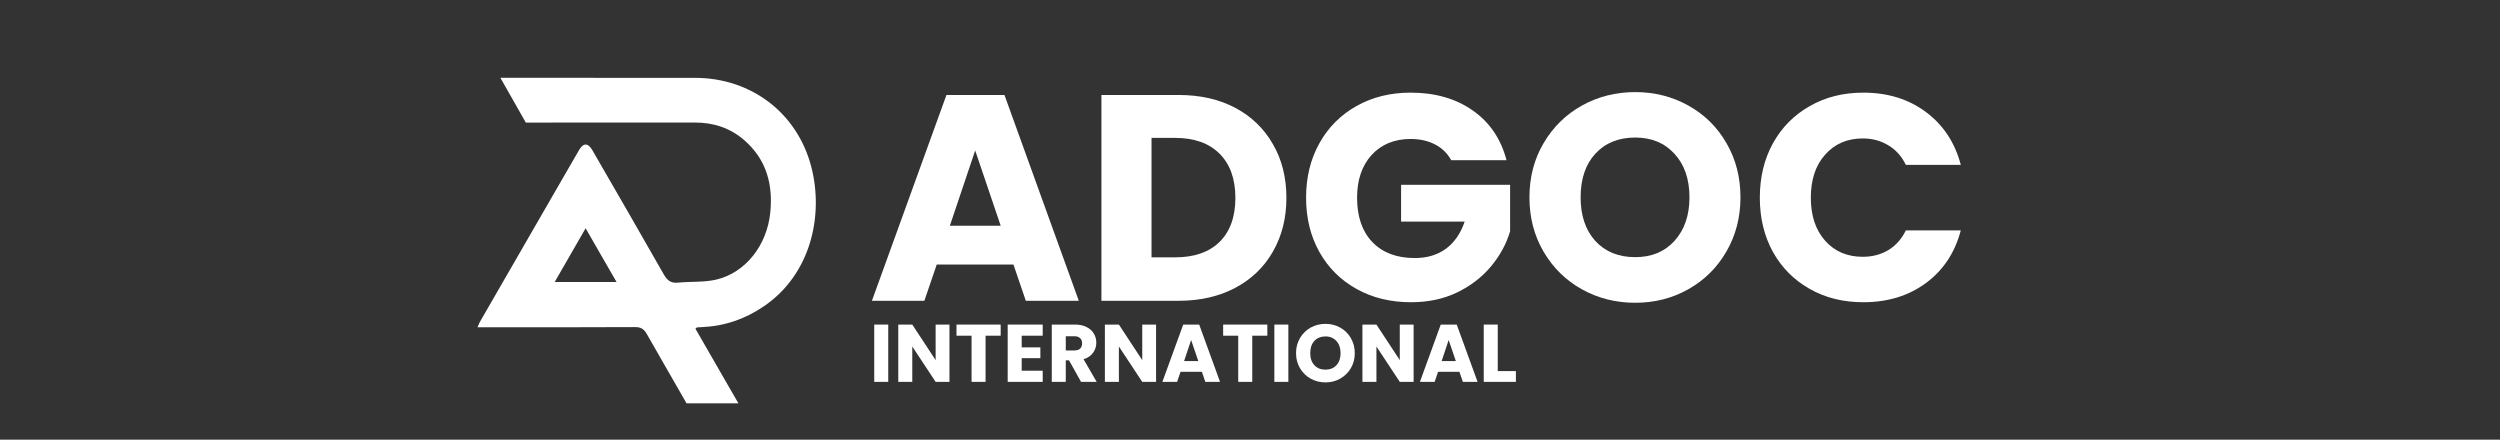
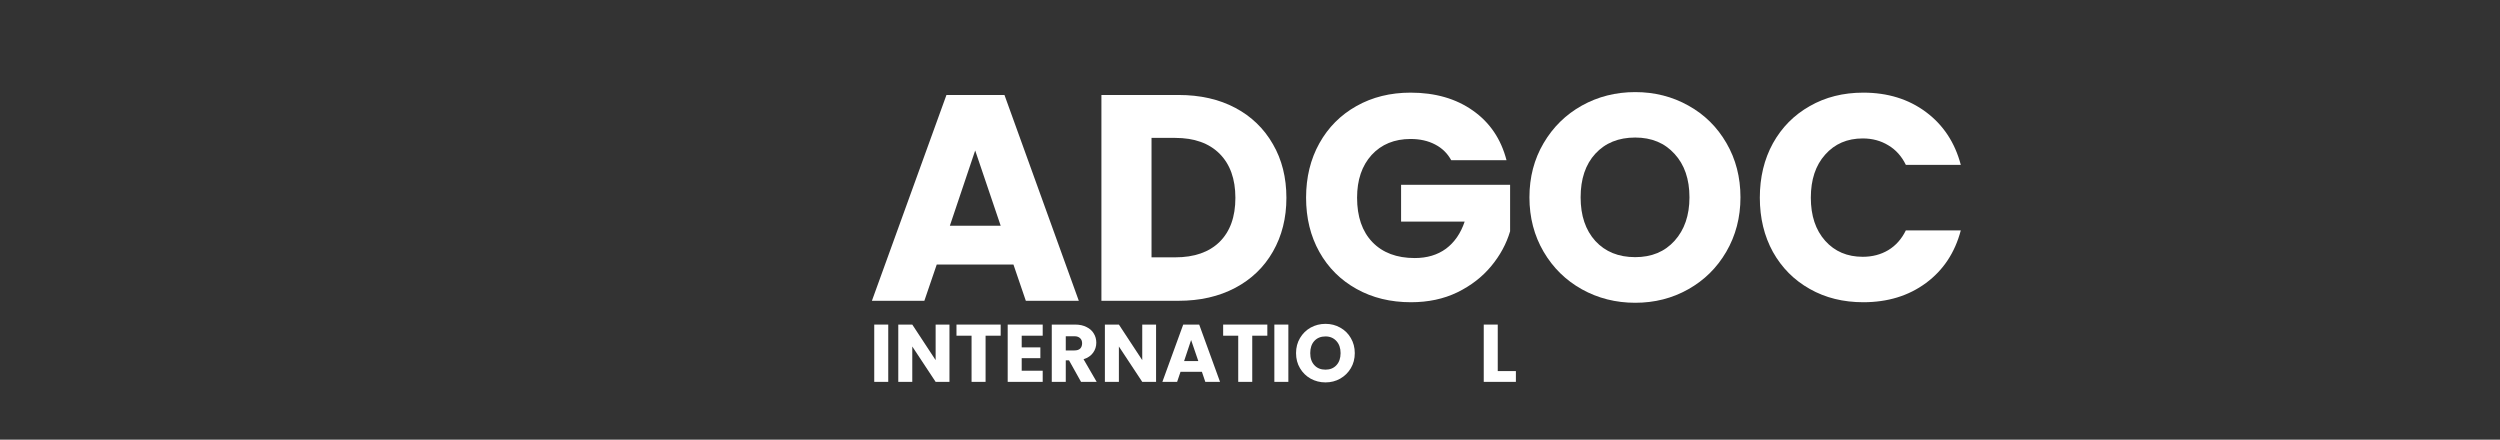
<svg xmlns="http://www.w3.org/2000/svg" width="290" zoomAndPan="magnify" viewBox="0 0 217.5 38.25" height="51" preserveAspectRatio="xMidYMid meet" version="1.0">
  <rect x="0" y="0" width="217.5" height="38.25" fill="#333333" stroke="none" />
  <defs>
    <g />
    <clipPath id="3d7b5c237c">
-       <path d="M 41.543 6.73 L 71 6.73 L 71 35.418 L 41.543 35.418 Z M 41.543 6.73 " clip-rule="nonzero" />
-     </clipPath>
+       </clipPath>
  </defs>
  <g clip-path="url(#3d7b5c237c)">
    <path fill="#ffffff" d="M 70.586 14.531 C 69.371 9.812 65.332 6.773 60.461 6.773 C 54.82 6.766 49.176 6.77 43.535 6.77 L 45.746 10.664 C 50.652 10.656 55.559 10.656 60.465 10.66 C 62.086 10.66 63.543 11.137 64.773 12.215 C 66.688 13.891 67.266 16.066 67.012 18.512 C 66.723 21.34 64.867 23.715 62.336 24.32 C 61.262 24.578 60.105 24.477 58.992 24.59 C 58.363 24.656 58.043 24.395 57.746 23.867 C 55.695 20.258 53.613 16.668 51.539 13.074 C 51.164 12.418 50.75 12.41 50.379 13.055 C 49.828 14.008 49.277 14.961 48.727 15.91 C 46.402 19.938 44.078 23.965 41.758 27.992 C 41.688 28.117 41.641 28.254 41.543 28.473 L 42.172 28.473 C 46.535 28.473 50.898 28.48 55.258 28.457 C 55.574 28.453 55.797 28.523 55.977 28.676 C 56.09 28.773 56.184 28.898 56.277 29.066 C 57.418 31.082 58.582 33.078 59.73 35.09 L 64.242 35.09 C 63.703 34.156 63.188 33.266 62.676 32.375 C 61.945 31.113 61.223 29.848 60.5 28.594 C 60.59 28.527 60.617 28.484 60.648 28.484 C 60.777 28.473 60.91 28.469 61.043 28.461 C 63.039 28.379 64.848 27.754 66.488 26.625 C 70.539 23.848 71.676 18.766 70.586 14.531 Z M 48.258 24.535 C 49.156 22.969 50.027 21.461 50.949 19.859 C 51.469 20.762 51.969 21.633 52.473 22.512 C 52.859 23.18 53.242 23.848 53.641 24.535 Z M 48.258 24.535 " fill-opacity="1" fill-rule="nonzero" />
  </g>
  <g fill="#ffffff" fill-opacity="1">
    <g transform="translate(75.45, 26.169)">
      <g>
        <path d="M 12.719 -3.156 L 6.047 -3.156 L 4.969 0 L 0.406 0 L 6.891 -17.906 L 11.938 -17.906 L 18.406 0 L 13.797 0 Z M 11.609 -6.531 L 9.391 -13.078 L 7.188 -6.531 Z M 11.609 -6.531 " />
      </g>
    </g>
  </g>
  <g fill="#ffffff" fill-opacity="1">
    <g transform="translate(94.245, 26.169)">
      <g>
        <path d="M 8.281 -17.906 C 10.176 -17.906 11.828 -17.531 13.234 -16.781 C 14.641 -16.031 15.727 -14.977 16.5 -13.625 C 17.281 -12.281 17.672 -10.723 17.672 -8.953 C 17.672 -7.203 17.281 -5.645 16.5 -4.281 C 15.727 -2.926 14.633 -1.875 13.219 -1.125 C 11.801 -0.375 10.156 0 8.281 0 L 1.578 0 L 1.578 -17.906 Z M 8 -3.781 C 9.656 -3.781 10.941 -4.227 11.859 -5.125 C 12.773 -6.031 13.234 -7.305 13.234 -8.953 C 13.234 -10.598 12.773 -11.879 11.859 -12.797 C 10.941 -13.711 9.656 -14.172 8 -14.172 L 5.938 -14.172 L 5.938 -3.781 Z M 8 -3.781 " />
      </g>
    </g>
  </g>
  <g fill="#ffffff" fill-opacity="1">
    <g transform="translate(112.785, 26.169)">
      <g>
        <path d="M 13.469 -12.234 C 13.145 -12.828 12.68 -13.281 12.078 -13.594 C 11.473 -13.914 10.758 -14.078 9.938 -14.078 C 8.531 -14.078 7.398 -13.613 6.547 -12.688 C 5.703 -11.758 5.281 -10.52 5.281 -8.969 C 5.281 -7.32 5.723 -6.035 6.609 -5.109 C 7.504 -4.18 8.734 -3.719 10.297 -3.719 C 11.367 -3.719 12.273 -3.988 13.016 -4.531 C 13.754 -5.082 14.297 -5.867 14.641 -6.891 L 9.109 -6.891 L 9.109 -10.094 L 18.594 -10.094 L 18.594 -6.047 C 18.27 -4.953 17.719 -3.938 16.938 -3 C 16.164 -2.07 15.188 -1.316 14 -0.734 C 12.812 -0.16 11.469 0.125 9.969 0.125 C 8.195 0.125 6.617 -0.258 5.234 -1.031 C 3.848 -1.801 2.77 -2.875 2 -4.25 C 1.227 -5.633 0.844 -7.207 0.844 -8.969 C 0.844 -10.738 1.227 -12.316 2 -13.703 C 2.77 -15.086 3.844 -16.164 5.219 -16.938 C 6.602 -17.719 8.176 -18.109 9.938 -18.109 C 12.082 -18.109 13.891 -17.586 15.359 -16.547 C 16.828 -15.516 17.801 -14.078 18.281 -12.234 Z M 13.469 -12.234 " />
      </g>
    </g>
  </g>
  <g fill="#ffffff" fill-opacity="1">
    <g transform="translate(132.217, 26.169)">
      <g>
        <path d="M 10.047 0.172 C 8.359 0.172 6.812 -0.219 5.406 -1 C 4.008 -1.781 2.898 -2.867 2.078 -4.266 C 1.254 -5.672 0.844 -7.25 0.844 -9 C 0.844 -10.75 1.254 -12.32 2.078 -13.719 C 2.898 -15.113 4.008 -16.203 5.406 -16.984 C 6.812 -17.766 8.359 -18.156 10.047 -18.156 C 11.734 -18.156 13.273 -17.766 14.672 -16.984 C 16.078 -16.203 17.18 -15.113 17.984 -13.719 C 18.797 -12.32 19.203 -10.75 19.203 -9 C 19.203 -7.25 18.789 -5.672 17.969 -4.266 C 17.156 -2.867 16.051 -1.781 14.656 -1 C 13.27 -0.219 11.734 0.172 10.047 0.172 Z M 10.047 -3.797 C 11.473 -3.797 12.613 -4.27 13.469 -5.219 C 14.332 -6.176 14.766 -7.438 14.766 -9 C 14.766 -10.582 14.332 -11.844 13.469 -12.781 C 12.613 -13.727 11.473 -14.203 10.047 -14.203 C 8.598 -14.203 7.441 -13.734 6.578 -12.797 C 5.723 -11.867 5.297 -10.602 5.297 -9 C 5.297 -7.414 5.723 -6.148 6.578 -5.203 C 7.441 -4.266 8.598 -3.797 10.047 -3.797 Z M 10.047 -3.797 " />
      </g>
    </g>
  </g>
  <g fill="#ffffff" fill-opacity="1">
    <g transform="translate(152.261, 26.169)">
      <g>
        <path d="M 0.844 -8.969 C 0.844 -10.738 1.223 -12.316 1.984 -13.703 C 2.754 -15.086 3.82 -16.164 5.188 -16.938 C 6.551 -17.719 8.102 -18.109 9.844 -18.109 C 11.969 -18.109 13.785 -17.547 15.297 -16.422 C 16.805 -15.297 17.816 -13.766 18.328 -11.828 L 13.547 -11.828 C 13.18 -12.578 12.672 -13.145 12.016 -13.531 C 11.367 -13.926 10.629 -14.125 9.797 -14.125 C 8.453 -14.125 7.363 -13.656 6.531 -12.719 C 5.695 -11.789 5.281 -10.539 5.281 -8.969 C 5.281 -7.406 5.695 -6.156 6.531 -5.219 C 7.363 -4.289 8.453 -3.828 9.797 -3.828 C 10.629 -3.828 11.367 -4.02 12.016 -4.406 C 12.672 -4.801 13.18 -5.375 13.547 -6.125 L 18.328 -6.125 C 17.816 -4.188 16.805 -2.66 15.297 -1.547 C 13.785 -0.43 11.969 0.125 9.844 0.125 C 8.102 0.125 6.551 -0.258 5.188 -1.031 C 3.82 -1.801 2.754 -2.875 1.984 -4.25 C 1.223 -5.633 0.844 -7.207 0.844 -8.969 Z M 0.844 -8.969 " />
      </g>
    </g>
  </g>
  <g fill="#ffffff" fill-opacity="1">
    <g transform="translate(75.621, 33.222)">
      <g>
        <path d="M 1.656 -4.984 L 1.656 0 L 0.438 0 L 0.438 -4.984 Z M 1.656 -4.984 " />
      </g>
    </g>
  </g>
  <g fill="#ffffff" fill-opacity="1">
    <g transform="translate(77.712, 33.222)">
      <g>
        <path d="M 4.891 0 L 3.688 0 L 1.656 -3.078 L 1.656 0 L 0.438 0 L 0.438 -4.984 L 1.656 -4.984 L 3.688 -1.891 L 3.688 -4.984 L 4.891 -4.984 Z M 4.891 0 " />
      </g>
    </g>
  </g>
  <g fill="#ffffff" fill-opacity="1">
    <g transform="translate(83.042, 33.222)">
      <g>
        <path d="M 4.016 -4.984 L 4.016 -4.016 L 2.703 -4.016 L 2.703 0 L 1.484 0 L 1.484 -4.016 L 0.172 -4.016 L 0.172 -4.984 Z M 4.016 -4.984 " />
      </g>
    </g>
  </g>
  <g fill="#ffffff" fill-opacity="1">
    <g transform="translate(87.231, 33.222)">
      <g>
        <path d="M 1.656 -4.016 L 1.656 -3 L 3.281 -3 L 3.281 -2.062 L 1.656 -2.062 L 1.656 -0.969 L 3.484 -0.969 L 3.484 0 L 0.438 0 L 0.438 -4.984 L 3.484 -4.984 L 3.484 -4.016 Z M 1.656 -4.016 " />
      </g>
    </g>
  </g>
  <g fill="#ffffff" fill-opacity="1">
    <g transform="translate(91.066, 33.222)">
      <g>
        <path d="M 2.984 0 L 1.938 -1.875 L 1.656 -1.875 L 1.656 0 L 0.438 0 L 0.438 -4.984 L 2.469 -4.984 C 2.863 -4.984 3.195 -4.91 3.469 -4.766 C 3.75 -4.629 3.957 -4.441 4.094 -4.203 C 4.238 -3.973 4.312 -3.707 4.312 -3.406 C 4.312 -3.082 4.219 -2.789 4.031 -2.531 C 3.844 -2.27 3.566 -2.082 3.203 -1.969 L 4.344 0 Z M 1.656 -2.734 L 2.406 -2.734 C 2.625 -2.734 2.789 -2.785 2.906 -2.891 C 3.02 -3.004 3.078 -3.16 3.078 -3.359 C 3.078 -3.547 3.02 -3.691 2.906 -3.797 C 2.789 -3.91 2.625 -3.969 2.406 -3.969 L 1.656 -3.969 Z M 1.656 -2.734 " />
      </g>
    </g>
  </g>
  <g fill="#ffffff" fill-opacity="1">
    <g transform="translate(95.687, 33.222)">
      <g>
        <path d="M 4.891 0 L 3.688 0 L 1.656 -3.078 L 1.656 0 L 0.438 0 L 0.438 -4.984 L 1.656 -4.984 L 3.688 -1.891 L 3.688 -4.984 L 4.891 -4.984 Z M 4.891 0 " />
      </g>
    </g>
  </g>
  <g fill="#ffffff" fill-opacity="1">
    <g transform="translate(101.018, 33.222)">
      <g>
        <path d="M 3.547 -0.875 L 1.688 -0.875 L 1.391 0 L 0.109 0 L 1.922 -4.984 L 3.312 -4.984 L 5.125 0 L 3.844 0 Z M 3.234 -1.812 L 2.609 -3.641 L 2 -1.812 Z M 3.234 -1.812 " />
      </g>
    </g>
  </g>
  <g fill="#ffffff" fill-opacity="1">
    <g transform="translate(106.242, 33.222)">
      <g>
        <path d="M 4.016 -4.984 L 4.016 -4.016 L 2.703 -4.016 L 2.703 0 L 1.484 0 L 1.484 -4.016 L 0.172 -4.016 L 0.172 -4.984 Z M 4.016 -4.984 " />
      </g>
    </g>
  </g>
  <g fill="#ffffff" fill-opacity="1">
    <g transform="translate(110.431, 33.222)">
      <g>
        <path d="M 1.656 -4.984 L 1.656 0 L 0.438 0 L 0.438 -4.984 Z M 1.656 -4.984 " />
      </g>
    </g>
  </g>
  <g fill="#ffffff" fill-opacity="1">
    <g transform="translate(112.522, 33.222)">
      <g>
        <path d="M 2.797 0.047 C 2.328 0.047 1.895 -0.062 1.5 -0.281 C 1.113 -0.5 0.805 -0.801 0.578 -1.188 C 0.348 -1.57 0.234 -2.008 0.234 -2.5 C 0.234 -2.988 0.348 -3.426 0.578 -3.812 C 0.805 -4.195 1.113 -4.5 1.5 -4.719 C 1.895 -4.938 2.328 -5.047 2.797 -5.047 C 3.266 -5.047 3.691 -4.938 4.078 -4.719 C 4.473 -4.5 4.781 -4.195 5 -3.812 C 5.227 -3.426 5.344 -2.988 5.344 -2.5 C 5.344 -2.008 5.227 -1.57 5 -1.188 C 4.77 -0.801 4.461 -0.5 4.078 -0.281 C 3.691 -0.062 3.266 0.047 2.797 0.047 Z M 2.797 -1.062 C 3.191 -1.062 3.508 -1.191 3.75 -1.453 C 3.988 -1.711 4.109 -2.062 4.109 -2.5 C 4.109 -2.938 3.988 -3.285 3.75 -3.547 C 3.508 -3.816 3.191 -3.953 2.797 -3.953 C 2.391 -3.953 2.066 -3.82 1.828 -3.562 C 1.586 -3.301 1.469 -2.945 1.469 -2.5 C 1.469 -2.062 1.586 -1.711 1.828 -1.453 C 2.066 -1.191 2.391 -1.062 2.797 -1.062 Z M 2.797 -1.062 " />
      </g>
    </g>
  </g>
  <g fill="#ffffff" fill-opacity="1">
    <g transform="translate(118.093, 33.222)">
      <g>
-         <path d="M 4.891 0 L 3.688 0 L 1.656 -3.078 L 1.656 0 L 0.438 0 L 0.438 -4.984 L 1.656 -4.984 L 3.688 -1.891 L 3.688 -4.984 L 4.891 -4.984 Z M 4.891 0 " />
-       </g>
+         </g>
    </g>
  </g>
  <g fill="#ffffff" fill-opacity="1">
    <g transform="translate(123.424, 33.222)">
      <g>
-         <path d="M 3.547 -0.875 L 1.688 -0.875 L 1.391 0 L 0.109 0 L 1.922 -4.984 L 3.312 -4.984 L 5.125 0 L 3.844 0 Z M 3.234 -1.812 L 2.609 -3.641 L 2 -1.812 Z M 3.234 -1.812 " />
-       </g>
+         </g>
    </g>
  </g>
  <g fill="#ffffff" fill-opacity="1">
    <g transform="translate(128.648, 33.222)">
      <g>
        <path d="M 1.656 -0.938 L 3.234 -0.938 L 3.234 0 L 0.438 0 L 0.438 -4.984 L 1.656 -4.984 Z M 1.656 -0.938 " />
      </g>
    </g>
  </g>
</svg>